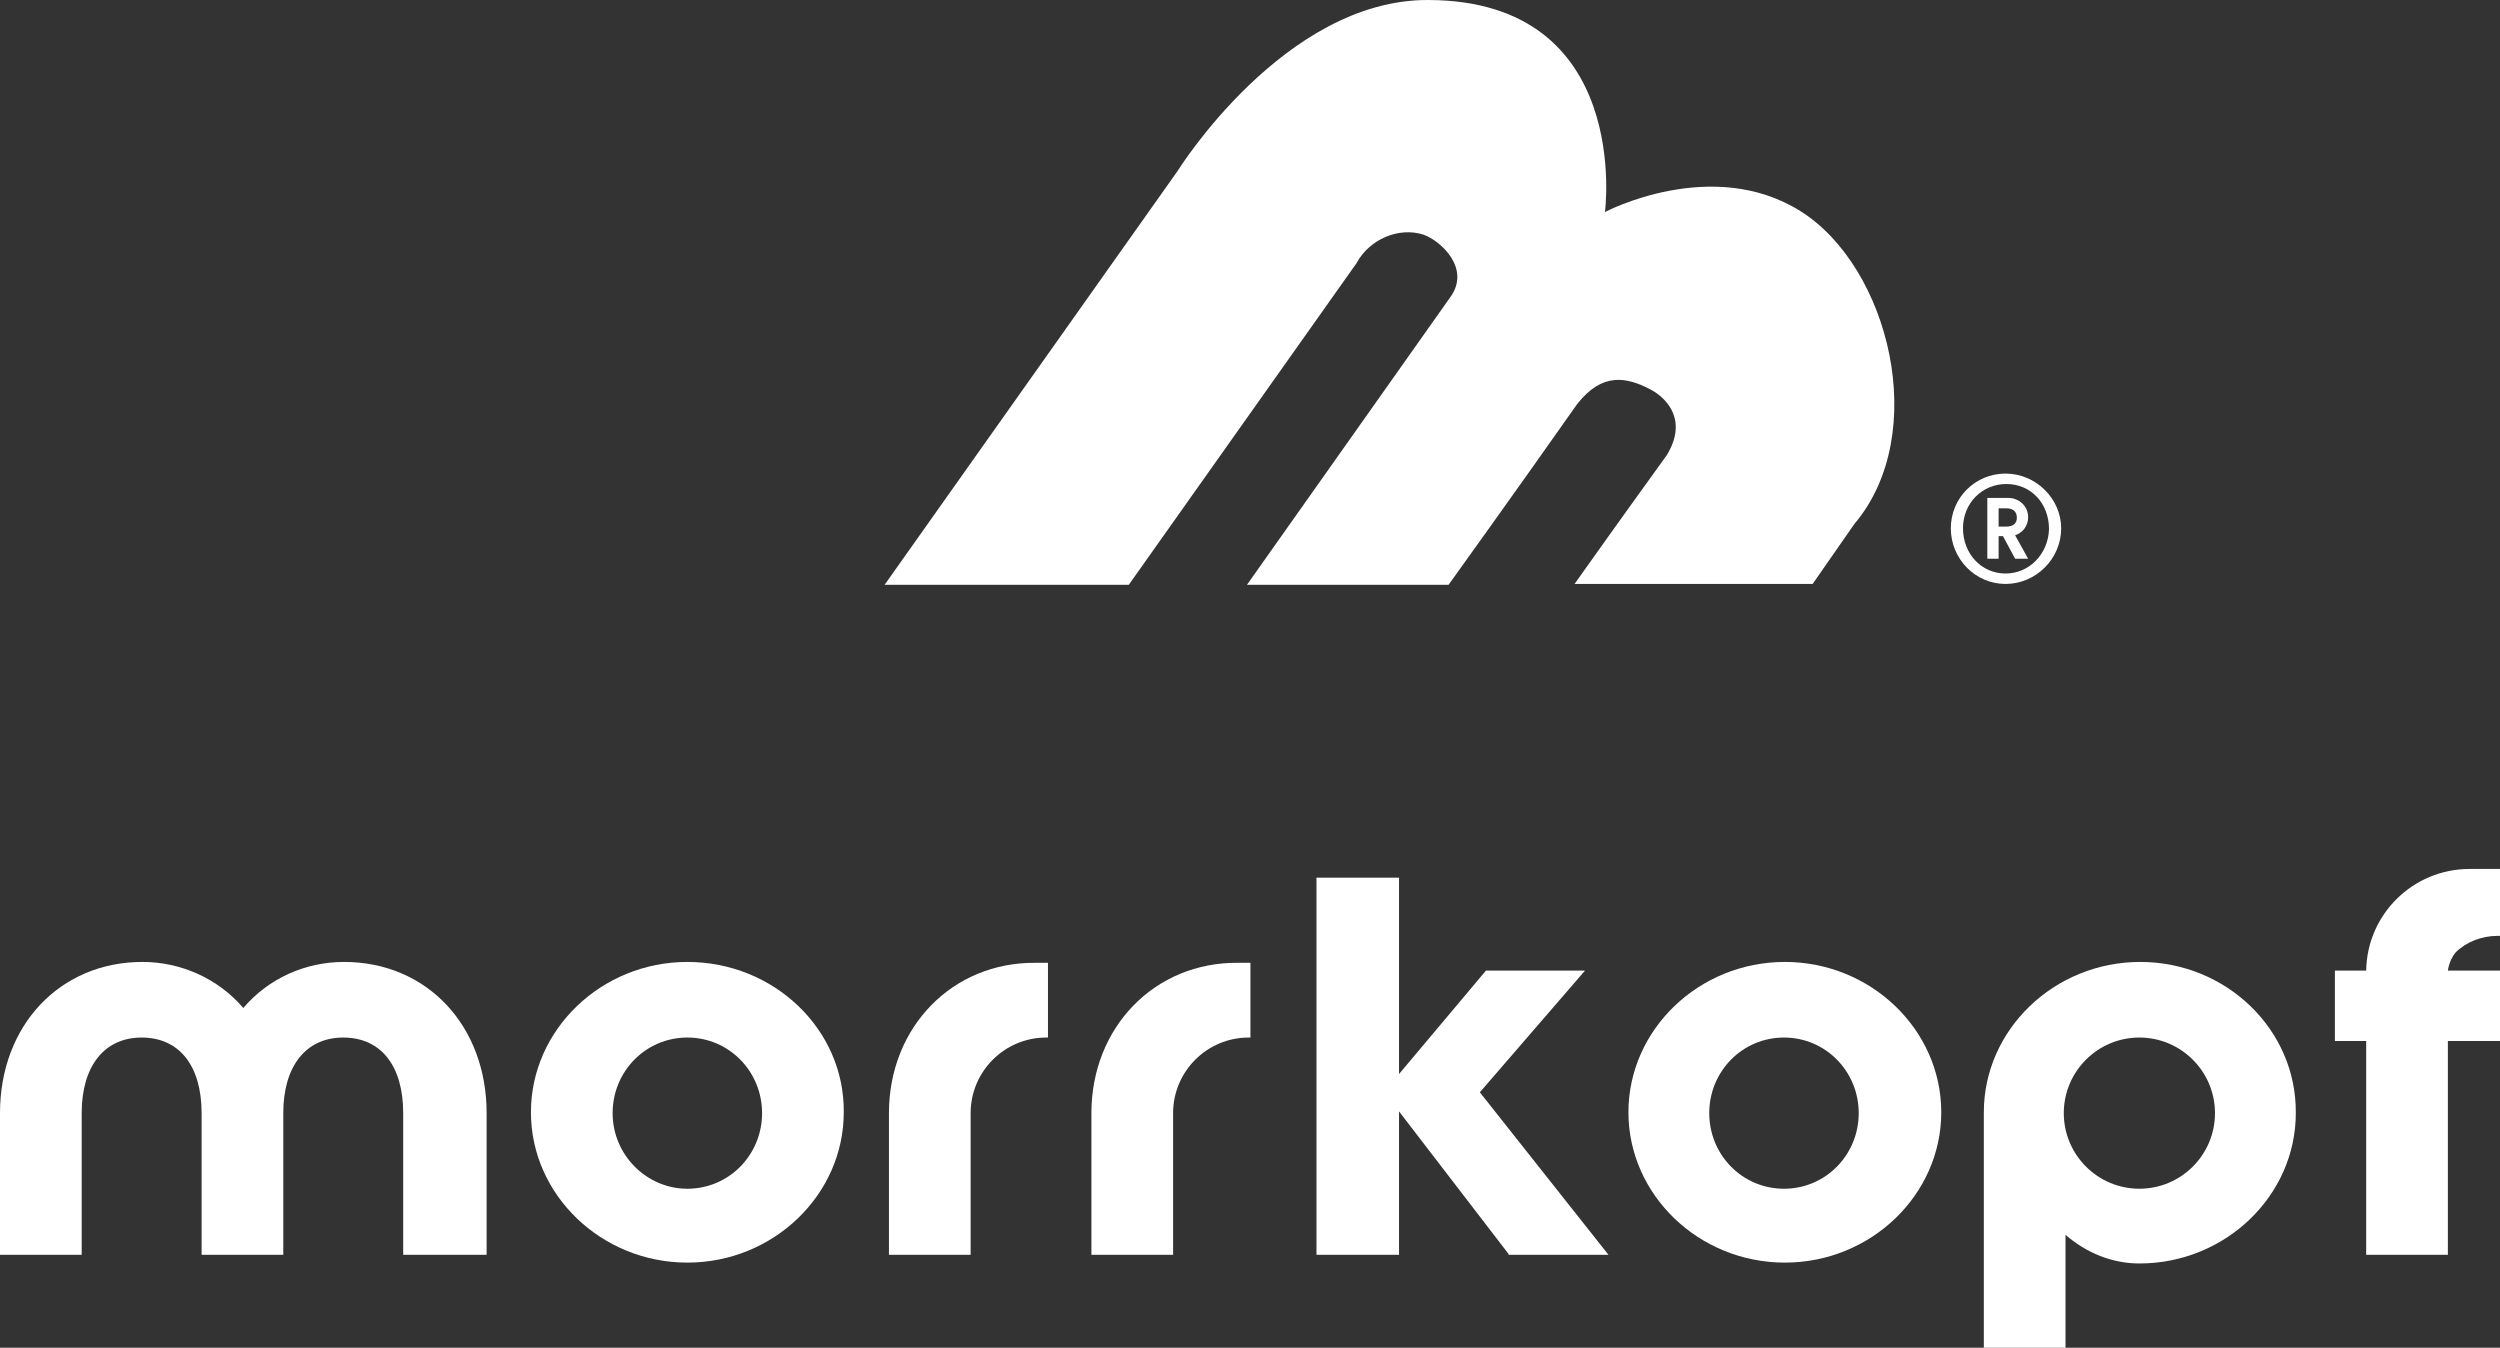
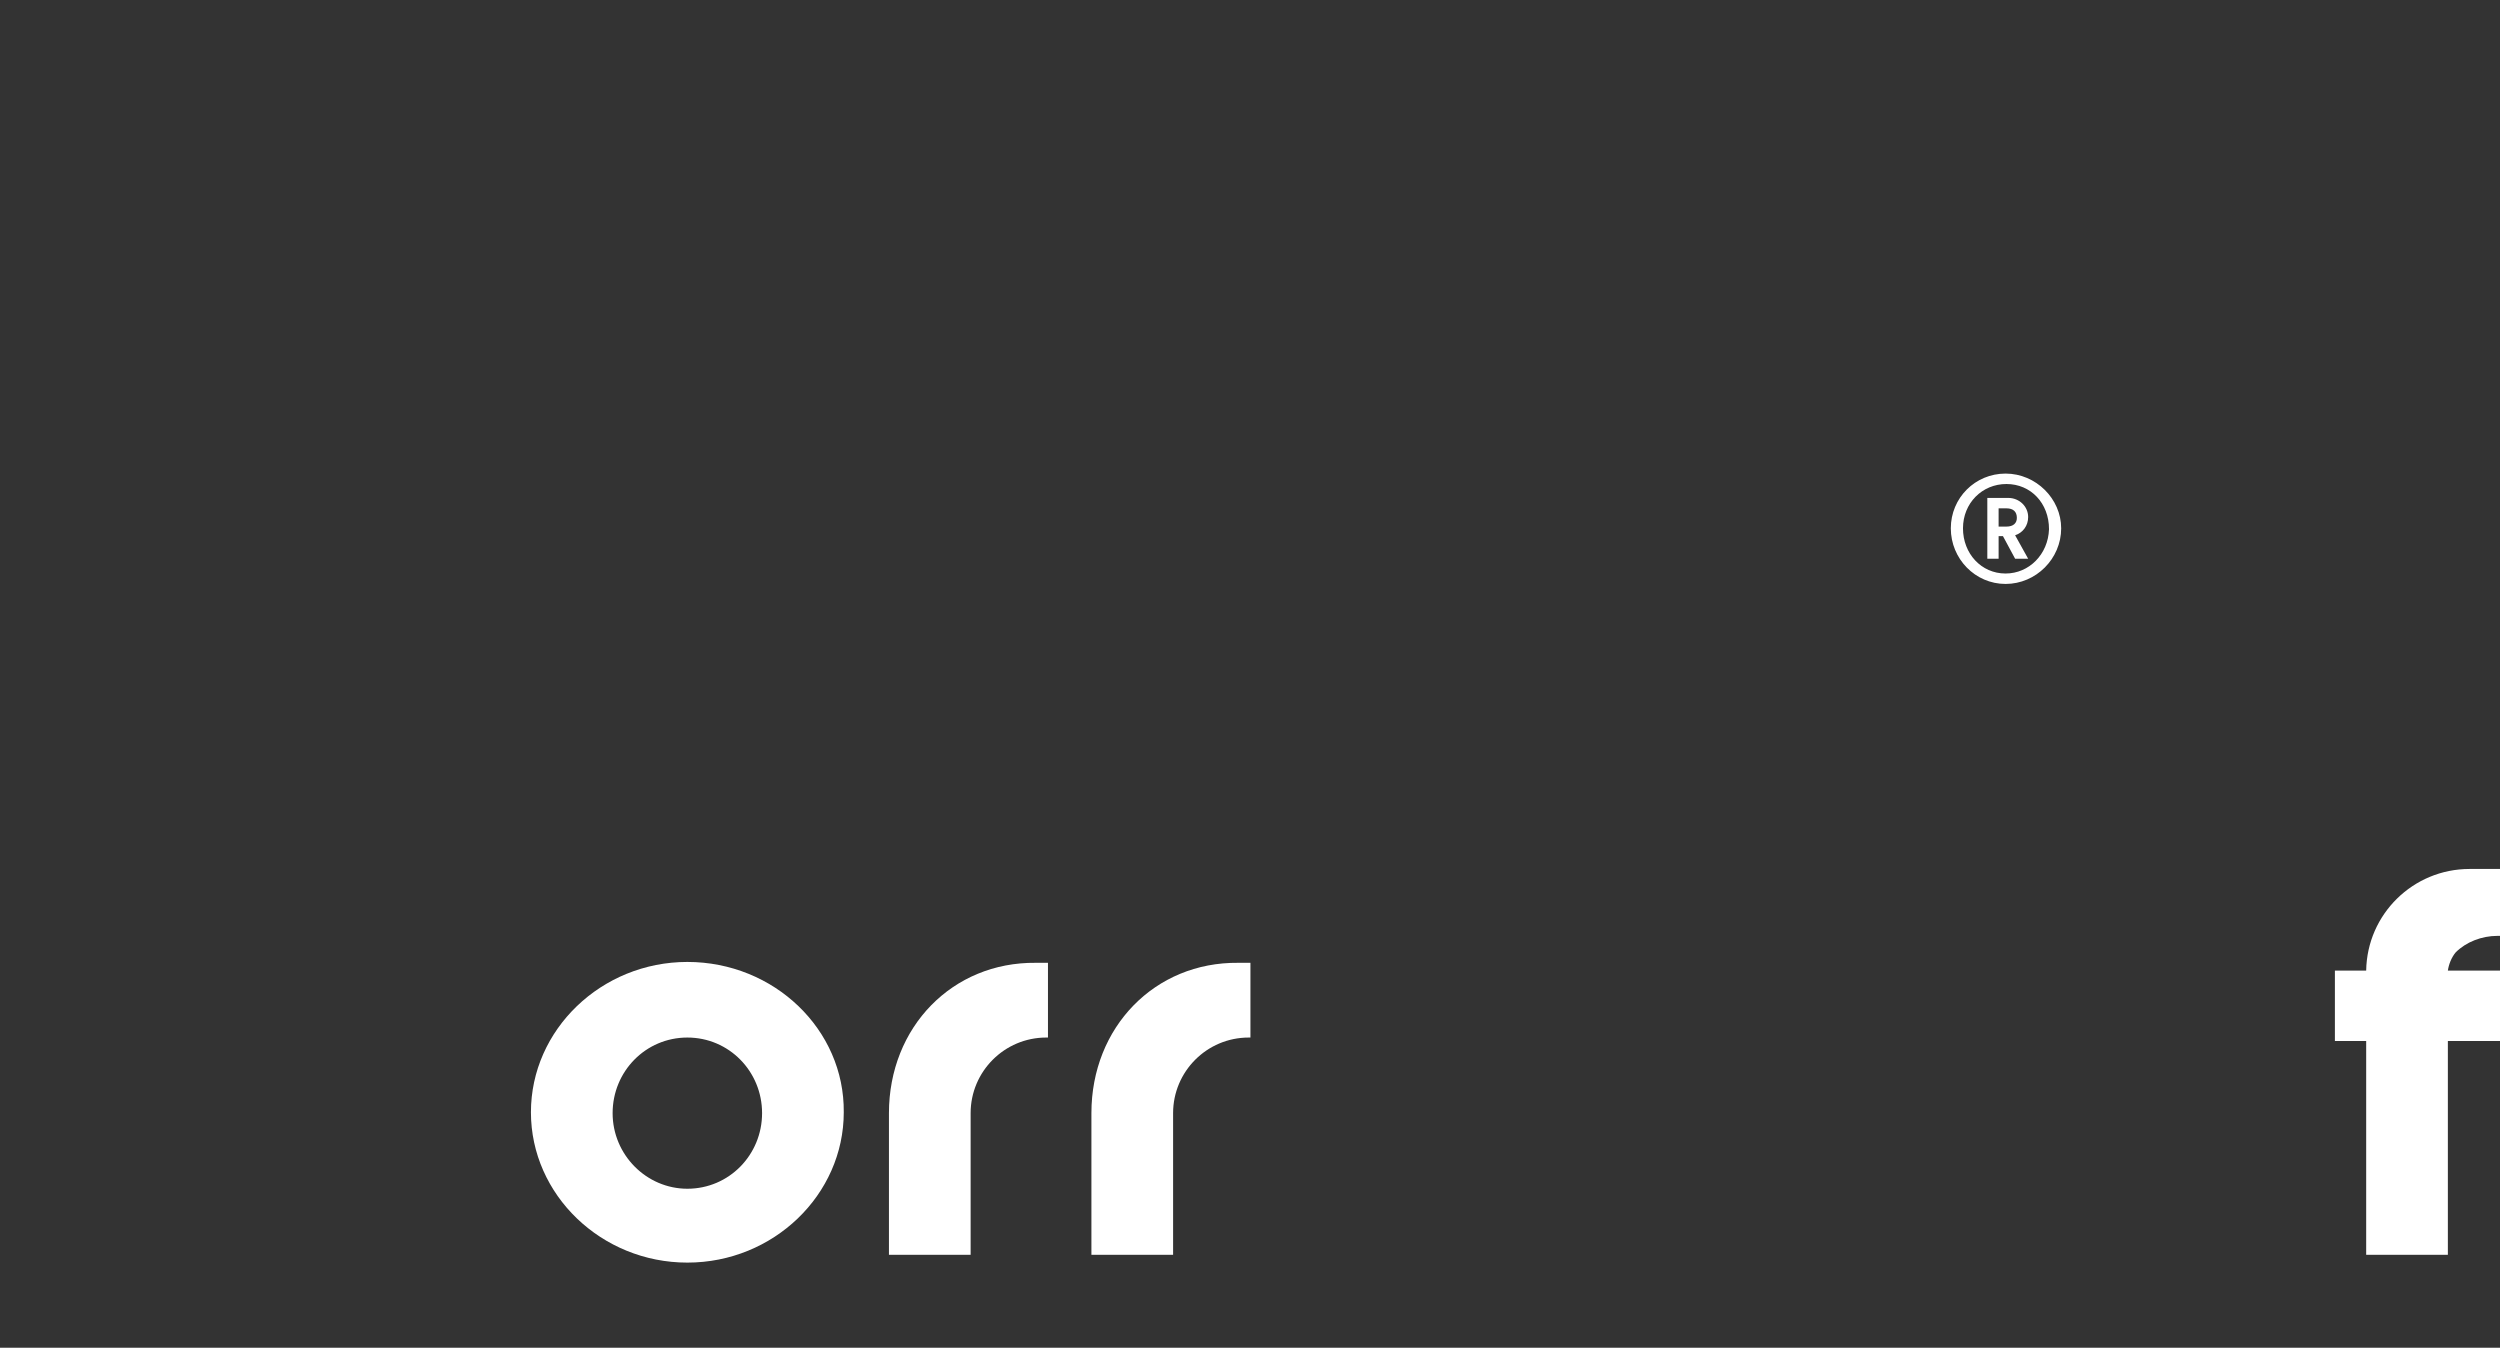
<svg xmlns="http://www.w3.org/2000/svg" version="1.1" id="Ebene_1" x="0px" y="0px" viewBox="0 0 287.7 155.1" style="enable-background:new 0 0 287.7 155.1;" xml:space="preserve">
  <rect x="0" y="0" width="287.7" height="155.1" fill="#333333" stroke="none" />
  <style type="text/css">
	.st0{fill:#FFFFFF;}
</style>
  <g>
    <path class="st0" d="M233.4,59.5c0-1.2-1-2.2-2.3-2.2l-2.4,0l0,7l1.3,0l0-2.6l0.5,0l1.4,2.6l1.5,0l-1.5-2.7   C232.8,61.3,233.4,60.5,233.4,59.5z M230.9,60.6l-0.9,0l0-2.1l0.9,0c0.8,0,1.2,0.4,1.2,1.1C232.1,60.2,231.7,60.6,230.9,60.6z" />
    <path class="st0" d="M230.8,54.5c-3.5,0-6.3,2.8-6.3,6.3c0,3.5,2.8,6.4,6.3,6.4c3.5,0,6.4-2.9,6.4-6.4   C237.2,57.4,234.3,54.5,230.8,54.5z M230.8,66c-2.8,0-4.9-2.3-4.9-5.2c0-2.9,2.2-5.1,5-5.1c2.8,0,4.9,2.2,4.9,5.2   C235.7,63.8,233.5,66,230.8,66z" />
  </g>
-   <path class="st0" d="M213.4,60.3c8.8-10.4,4-29.6-6.2-36c-10.2-6.4-22.5,0.1-22.5,0.1S187.9,0.1,164.4,0  c-16.6-0.1-28.9,19.7-28.9,19.7l-33.7,47.6h28.1l26.2-37c1.5-2.8,4.9-4.2,7.7-3.3c2,0.7,5.5,3.9,3.1,7.2l-23.4,33.1h23.2  c6.4-8.9,13.9-19.5,14.8-20.8c2.9-3.7,5.7-3.1,8.4-1.7c2.1,1.1,4.3,3.7,1.9,7.6c0,0-5.5,7.6-10.6,14.8h27.4L213.4,60.3z" />
  <g>
    <path class="st0" d="M79.1,110.7c-9.9,0-18,7.8-18,17.3c0,9.5,8.1,17.3,18,17.3s18-7.8,18-17.3C97.2,118.5,89.1,110.7,79.1,110.7z    M87.7,128.1c0,4.8-3.8,8.7-8.6,8.7c-4.7,0-8.6-3.9-8.6-8.7s3.8-8.7,8.6-8.7C83.9,119.4,87.7,123.3,87.7,128.1z" />
    <path class="st0" d="M287.4,107.7h0.4V100h-3.6c-6.5,0-11.8,5.2-11.9,11.7h-3.6v8.1h3.6v24.6h9.4v-24.6h6.1v-8.1h-6.1   c0.1-0.7,0.4-1.5,0.9-2.1C283.8,108.4,285.6,107.7,287.4,107.7z" />
-     <path class="st0" d="M39.6,110.7c-4.5,0-8.7,1.9-11.6,5.3c-2.9-3.4-7.2-5.3-11.6-5.3C6.9,110.7,0,118,0,128.1v16.3h9.4v-16.3   c0-5.4,2.6-8.7,6.9-8.7c4.3,0,6.9,3.2,6.9,8.7v16.3h9.4v-16.3c0-5.4,2.6-8.7,6.9-8.7s6.9,3.2,6.9,8.7v16.3H56v-16.3   C56,118,49.1,110.7,39.6,110.7z" />
-     <path class="st0" d="M102.3,128.1v16.3h9.4v-16.3c0-4.8,3.9-8.7,8.7-8.7h0.2v-8.6h-1.4C109.6,110.7,102.3,118.2,102.3,128.1z" />
-     <path class="st0" d="M246.3,110.7c-9.9,0-18,7.8-18,17.3v27.1h9.4v-13c2.4,2.1,5.4,3.3,8.5,3.3c9.9,0,18-7.8,18-17.3   C264.3,118.5,256.2,110.7,246.3,110.7z M246.2,119.4c4.8,0,8.7,3.9,8.7,8.7s-3.9,8.7-8.7,8.7c-4.8,0-8.7-3.9-8.7-8.7   S241.4,119.4,246.2,119.4z" />
+     <path class="st0" d="M102.3,128.1v16.3h9.4v-16.3c0-4.8,3.9-8.7,8.7-8.7h0.2v-8.6h-1.4C109.6,110.7,102.3,118.2,102.3,128.1" />
    <path class="st0" d="M125.6,128.1v16.3h9.4v-16.3c0-4.8,3.9-8.7,8.7-8.7h0.2v-8.6h-1.4C132.9,110.7,125.6,118.2,125.6,128.1z" />
-     <path class="st0" d="M205.4,110.7c-9.9,0-18,7.8-18,17.3c0,9.5,8.1,17.3,18,17.3s18-7.8,18-17.3   C223.4,118.5,215.3,110.7,205.4,110.7z M213.9,128.1c0,4.8-3.8,8.7-8.6,8.7s-8.6-3.9-8.6-8.7s3.8-8.7,8.6-8.7   S213.9,123.3,213.9,128.1z" />
-     <polygon class="st0" points="182.4,111.7 171,111.7 161,123.6 161,101 151.5,101 151.5,144.4 161,144.4 161,127.9 173.6,144.3    173.6,144.4 185.1,144.4 170.3,125.7  " />
  </g>
</svg>